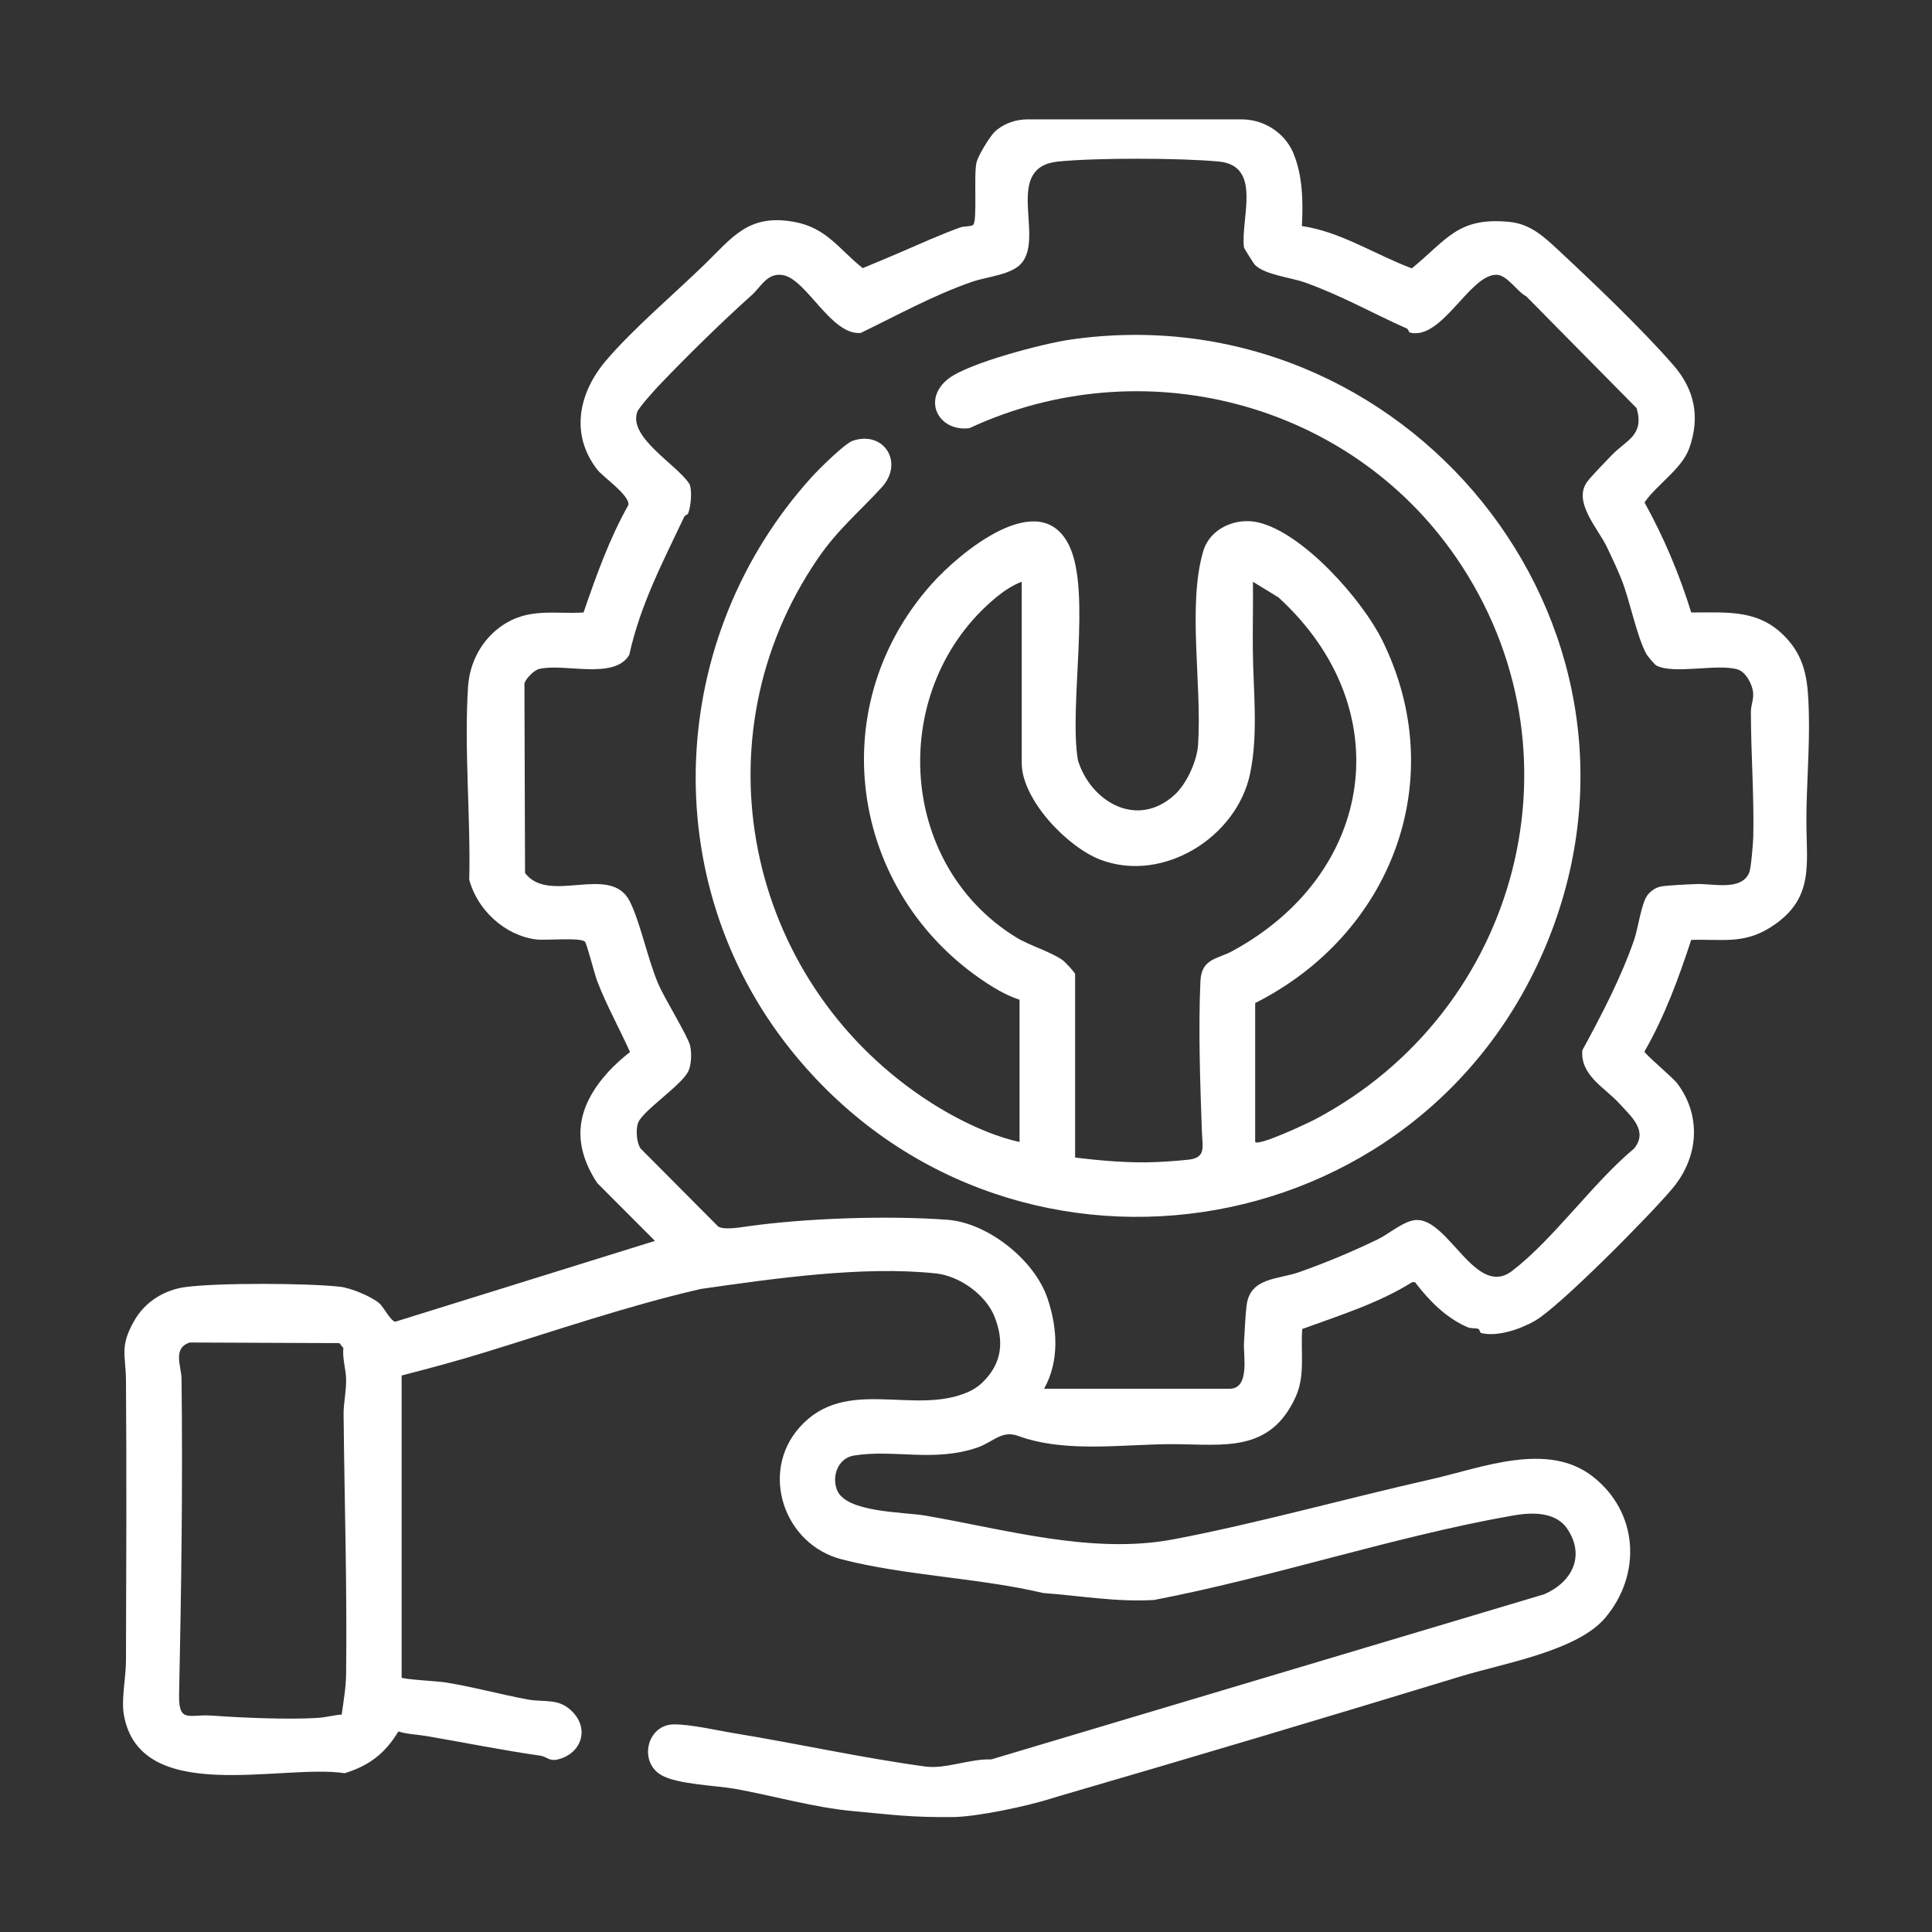
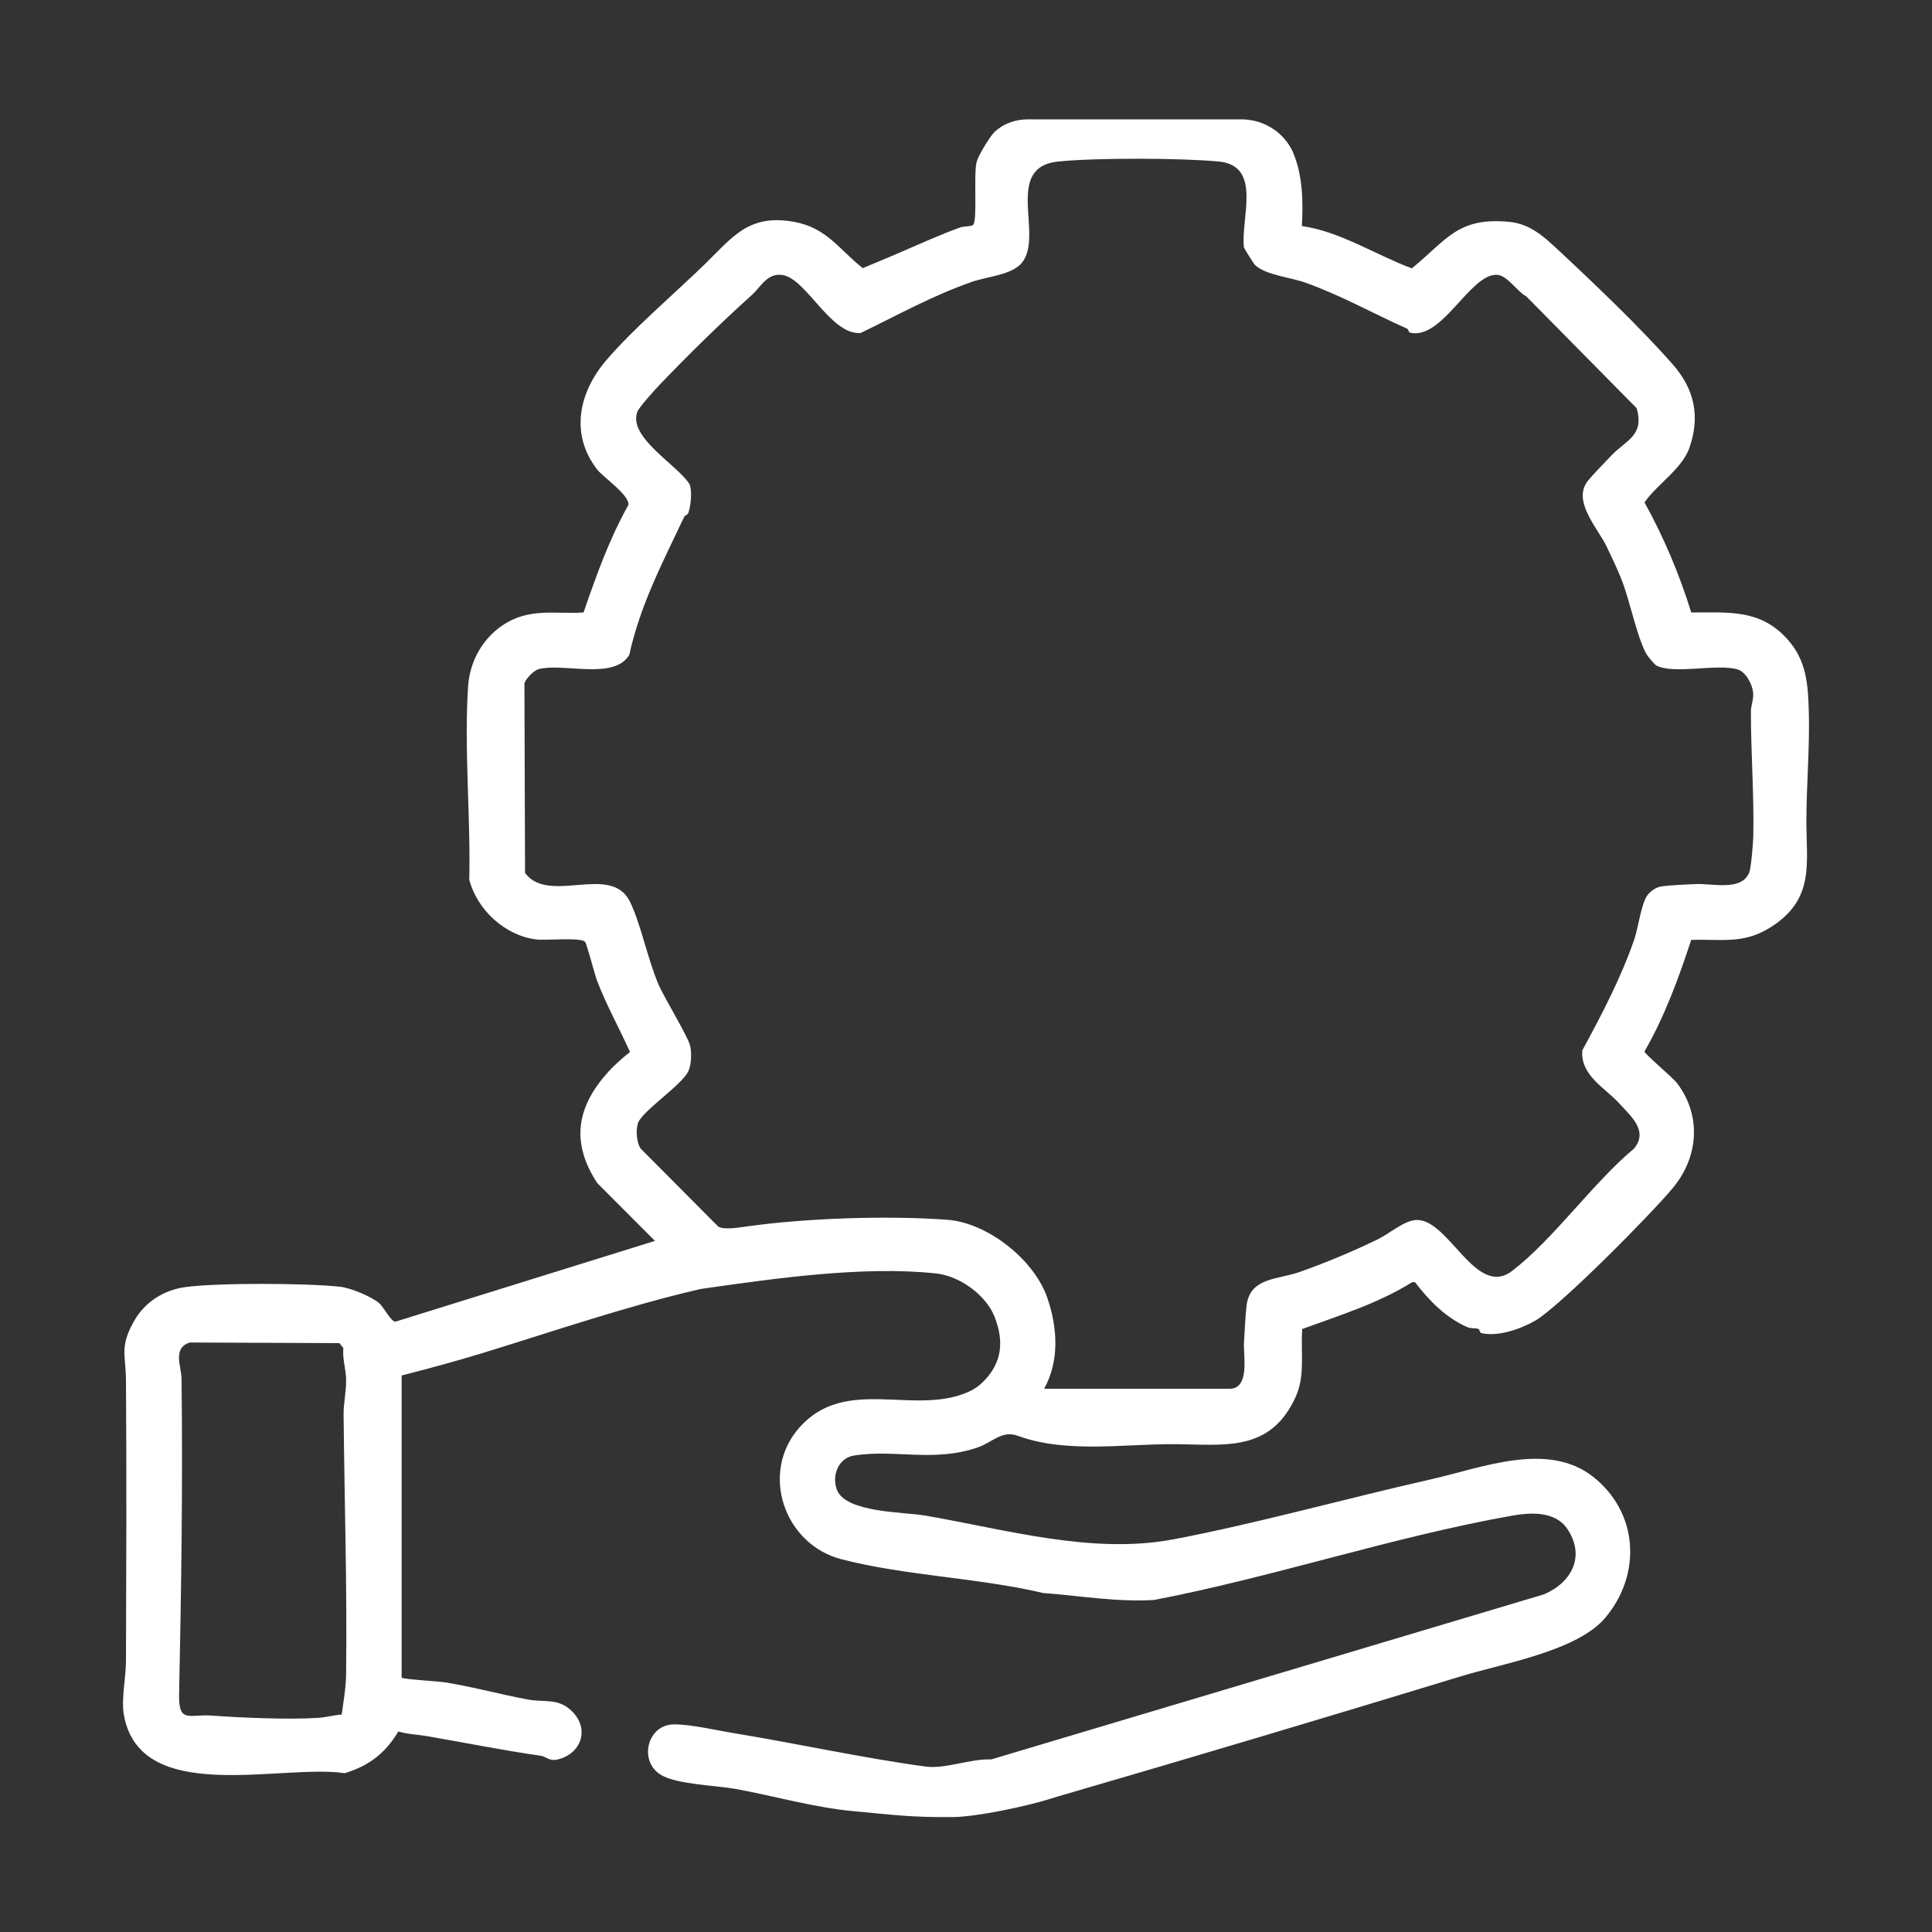
<svg xmlns="http://www.w3.org/2000/svg" id="Capa_1" data-name="Capa 1" viewBox="0 0 500 500">
  <rect x="0" y="0" width="500" height="500" fill="#333333" stroke="none" />
  <defs>
    <style>
      .cls-1 {
        fill: #fff;
      }
    </style>
  </defs>
  <path class="cls-1" d="M334.74,39.71c2.4,5.71,2.53,12.62,2.19,18.79,10,1.44,19.05,7.45,28.45,10.95,9.2-7.54,11.96-13.34,25.3-12.02,5.42.54,8.97,3.9,12.71,7.38,9.24,8.61,21.44,20.25,29.63,29.63,5.55,6.36,7.01,13.44,4.19,21.48-1.91,5.45-8.53,9.56-11.61,14.11,5,9.04,9.04,18.6,12.09,28.48,9.77.02,17.94-.91,24.95,6.99,4.88,5.49,5.27,11.49,5.48,18.68.27,9.07-.62,19.09-.63,28.19,0,11.35,2.18,20.34-9.23,27.59-7.02,4.46-12.61,3.04-20.58,3.29-3.26,9.94-6.86,19.79-12.1,28.89.11.67,7.37,6.76,8.47,8.22,6.31,8.35,5.56,18.96-1.03,26.98-5.39,6.56-29.29,30.75-35.73,34.46-3.75,2.16-9.65,4.22-13.94,3.2-.41-.1-.33-.94-.83-1.1-.84-.26-1.8,0-2.87-.48-5.57-2.48-9.81-6.84-13.45-11.59h-.73c-8.82,5.5-18.77,8.58-28.46,12.12-.44,5.9.83,12.05-1.7,17.58-6.62,14.51-18.57,12.28-31.51,12.22s-27.83,2.42-40.36-2.15c-4.21-1.54-6.52,1.68-10.53,3.04-11.29,3.84-21.4.38-31.9,2.05-4.08.65-5.84,5.26-4.39,8.93,2.33,5.87,17.21,5.66,22.74,6.6,20.66,3.52,43.15,10.16,64.32,6.16s44.85-10.61,66.73-15.55c12.95-2.92,30.06-9.91,41.83-.68s12.7,25.23,3.21,36.52c-7.24,8.61-26.45,11.83-37.23,15.12-34.67,10.58-69.85,21.07-104.15,31.05-.67.19-1.33.4-1.99.61-6.15,1.95-19.16,4.76-25.61,4.81-10.82.09-15.52-.6-25.77-1.55-10.04-.93-20.5-3.95-30.24-5.72-5.13-.93-15.24-1.17-19.38-3.63-5.87-3.49-3.63-13.02,3.3-13.09,4.4-.04,11.54,1.63,16.06,2.36,16.29,2.67,32.62,6.31,48.99,8.54,5.33.73,11.55-2.05,17.09-1.83l143.1-42.74c7.19-3.1,10.72-9.9,6-16.92-3.12-4.64-9.48-4.28-14.27-3.43-30.63,5.4-61.96,15.94-92.67,21.82-9.82.58-19.06-1.09-28.72-1.8-16.66-3.95-35.85-4.48-52.24-8.75-14.83-3.86-21.15-22.42-10.84-34.07,11.96-13.52,29.68-2.92,43.83-9.27,1.3-.58,2.5-1.39,3.53-2.38,5.23-5.06,5.59-10.79,3.17-16.98-2.25-5.74-9.09-10.61-15.2-11.26-19-2.02-42.12,1.36-60.85,4.02-18.9,4.36-37.41,10.73-56.04,16.46-7.05,2.17-14.25,4.1-21.38,5.94v78.19c.42.43,9.51.95,11.16,1.21,7.02,1.11,14.31,3.11,21.45,4.44,4.5.83,8.09-.5,11.69,3.27,4.41,4.63,2.02,10.86-3.93,12.26-2.19.52-2.79-.74-4.48-.98-9.86-1.42-19.64-3.4-29.44-5.08-2.42-.41-4.92-.45-7.29-1.19-3.43,5.67-7.54,8.85-13.89,10.8-16.45-2.48-53.14,8.63-57.18-15.25-.66-3.93.55-9.51.57-13.8.08-24.1.18-48.36,0-72.49-.05-6.87-1.72-8.79,2.17-15.61,2.75-4.82,7.7-7.92,13.2-8.66,8.45-1.13,31.45-1.04,40.05-.08,2.75.31,8.01,2.47,10.12,4.26,1.2,1.02,3.03,4.8,4.21,4.77l67.15-20.9-14.94-14.97c-6.95-10.59-5.26-19.81,2.85-28.77,1.71-1.88,3.65-3.56,5.63-5.14-2.76-6.16-6.1-12.1-8.51-18.42-.67-1.77-2.63-9.5-3.13-10.1-1.01-1.21-10.17-.31-12.62-.61-8.11-1.01-15.27-7.64-17.34-15.45.39-16.26-1.36-33.83-.31-49.98.41-6.31,3.57-12.2,8.79-15.78,6.93-4.75,13.6-2.94,21.1-3.41,3.28-9.52,6.66-19.05,11.62-27.85.22-2.64-6.5-7.1-8.09-9.15-7.13-9.2-4.71-20,2.3-28.22,6.98-8.18,17.41-17.03,25.34-24.71,7.34-7.11,11.42-13.28,23.23-11.18,8.58,1.53,11.66,7.11,17.86,11.99,3.22-1.33,6.44-2.68,9.63-4.05,4.91-2.11,10.23-4.53,15.52-6.46,1-.37,2.76-.22,3.38-.65,1.21-.84.1-13.25.94-16.32.48-1.76,3.21-6.22,4.48-7.6.24-.26.5-.5.77-.71,2.25-1.81,5.09-2.71,7.98-2.71h55.31c5.84,0,11.2,3.43,13.47,8.82ZM270.18,359.41h48.04c5.33,0,3.53-8.74,3.72-11.82s.33-6.85.67-9.69c.89-7.36,8.03-6.69,13.73-8.71,6.87-2.43,13.73-5.3,20.28-8.48,2.91-1.41,6.82-4.9,10-4.98,8.37-.19,15.34,20.33,24.7,13.19,10.72-8.18,20.92-22.81,31.58-31.68,3.74-4.58-.77-8.29-3.74-11.58-3.77-4.17-10.21-7.3-9.65-13.85,4.97-9.12,10.02-18.79,13.42-28.63,1.03-2.97,1.83-9.41,3.44-11.52.81-1.06,2.18-2.03,3.51-2.24,2.16-.34,6.73-.53,9.15-.63,4.17-.18,11.71,1.9,13.68-3,.47-1.17,1-7.63,1.04-9.32.23-10.49-.62-21.7-.62-32.27,0-1.73.77-3.09.56-5.09s-1.84-5.2-3.96-5.85c-5.22-1.6-16.6,1.37-21.11-1.05-.35-.19-2.26-2.43-2.53-2.93-2.59-4.81-4.23-13.77-6.48-19.41-1.05-2.63-2.52-5.74-3.76-8.33-2.24-4.68-8.64-11.44-5.28-16.59.88-1.35,5.16-5.71,6.6-7.21,3.73-3.88,8.44-5.03,6.39-12.11l-28.58-28.95c-2.37-1.21-4.91-5.54-7.7-5.57-6.92-.08-14.06,16.94-22.33,14.98-.41-.1-.43-.88-.86-1.07-9.08-4.03-16.92-8.56-26.48-11.95-3.48-1.24-10.18-1.93-12.79-4.47-.36-.35-2.86-4.33-2.89-4.6-.89-7.43,4.84-21.14-6.55-22.2-9.92-.93-31.6-.99-41.48,0-14.3,1.42-3.65,19.18-9.45,26.22-2.6,3.15-8.96,3.54-12.91,4.92-10.2,3.56-19.12,8.55-28.79,13.23-7.7.66-14.02-13.98-20.19-14.99-3.99-.65-5.6,3.03-8,5.18-7.86,7.06-16.57,15.6-23.9,23.27-1.13,1.18-5.31,5.81-5.73,6.95-2.41,6.62,10.25,13.63,13.5,18.68.76,1.69.36,5.82-.33,7.59-.14.37-.84.48-1.04.92-5.58,11.81-11.36,22.74-14.21,35.73-3.96,6.58-16.93,2.01-23.39,3.65-1.27.32-3.42,2.48-3.74,3.74l.16,49.04c6.19,8.3,22.2-2.57,27.13,7.39,2.77,5.58,4.59,14.88,7.38,21.38,1.59,3.7,7.67,13.54,8.22,15.95.42,1.83.34,5.03-.53,6.71-1.82,3.54-11.46,9.94-12.86,13.03-.75,1.65-.53,5.33.59,6.87l20.08,20.19c1.56.9,5.45.22,7.47-.06,15.22-2.14,36.31-2.86,51.84-1.71,10.35.77,22.43,10.27,25.84,20.19,2.64,7.67,3.21,16.32-.84,23.56ZM49.09,347.45c-4.51,1.46-2.15,6.16-2.11,9.35.34,27.15-.06,54.58-.63,81.7-.16,7.6,2.62,5.08,8.37,5.49,7.77.56,19.96,1.09,27.65.59,2-.13,4.04-.72,6.06-.85.44-3.19,1.1-7.03,1.14-10.37.28-22.45-.43-44.91-.65-67.35-.03-2.87.73-5.94.65-9.22-.07-2.45-.99-5.26-.71-7.92l-1.03-1.27-38.71-.16Z" />
-   <path class="cls-1" d="M324.84,295.55c1.01,1.08,13.68-4.89,15.64-5.93,52.86-28.04,70.73-95.33,36.38-145.33-27.88-40.58-81.58-54.14-126-33.47-8.09.94-12.31-7.51-5.36-12.85,5.27-4.05,24.5-9.06,31.37-10.06,86.56-12.59,156.71,72.84,123.94,155.01-32.54,81.6-141.19,97.54-196.19,28.73-35.06-43.86-32.04-106.74,5.42-148.16,1.87-2.06,8.57-8.74,10.7-9.44,8.13-2.66,13.24,5.74,7.46,12.06-5.9,6.47-11.35,10.84-16.59,18.51-31.62,46.28-18.62,108.44,27.24,139.39,7.19,4.85,16.58,9.7,25.01,11.53v-36.82c-2.26-.71-4.81-2-6.83-3.24-36.67-22.58-44.98-71.75-15.91-104.35,7.13-7.99,28.16-25.69,35.66-9.76,5.66,12.02-.19,41.28,2.18,55.35,3.26,10.72,15.29,17.9,25.04,8.97,3.1-2.85,5.78-8.72,6.06-12.92,1.04-15.63-2.8-36.15,1.35-50.17,1.73-5.85,8.4-8.73,14.14-7.42,11.7,2.68,27.01,20.06,32.18,30.53,17.88,36.18,2.26,76.16-32.89,93.88v35.96ZM264.43,150.56c-2.3.82-4.75,2.49-6.62,4.03-27.92,23.06-26.06,68.77,5.19,88.01,3.48,2.14,8.86,3.66,11.98,5.86.68.48,3.26,3.28,3.26,3.64v47.47c6.87.84,14.09,1.47,21.02,1.17,2.43-.1,6.2-.36,8.55-.65,4.36-.55,3.38-3.37,3.24-7.16-.45-12.55-.94-26.53-.38-39,.26-5.9,4.38-5.68,8.22-7.77,36.99-20.05,43.43-62.82,11.97-91.56l-6.6-4.04c.06,5.85-.08,11.71-.03,17.57.09,10.47,1.47,21.59-.7,32.05-3.41,16.48-22.52,28.45-38.71,22.32-8.56-3.24-20.4-15.54-20.4-25.05v-46.89Z" />
</svg>